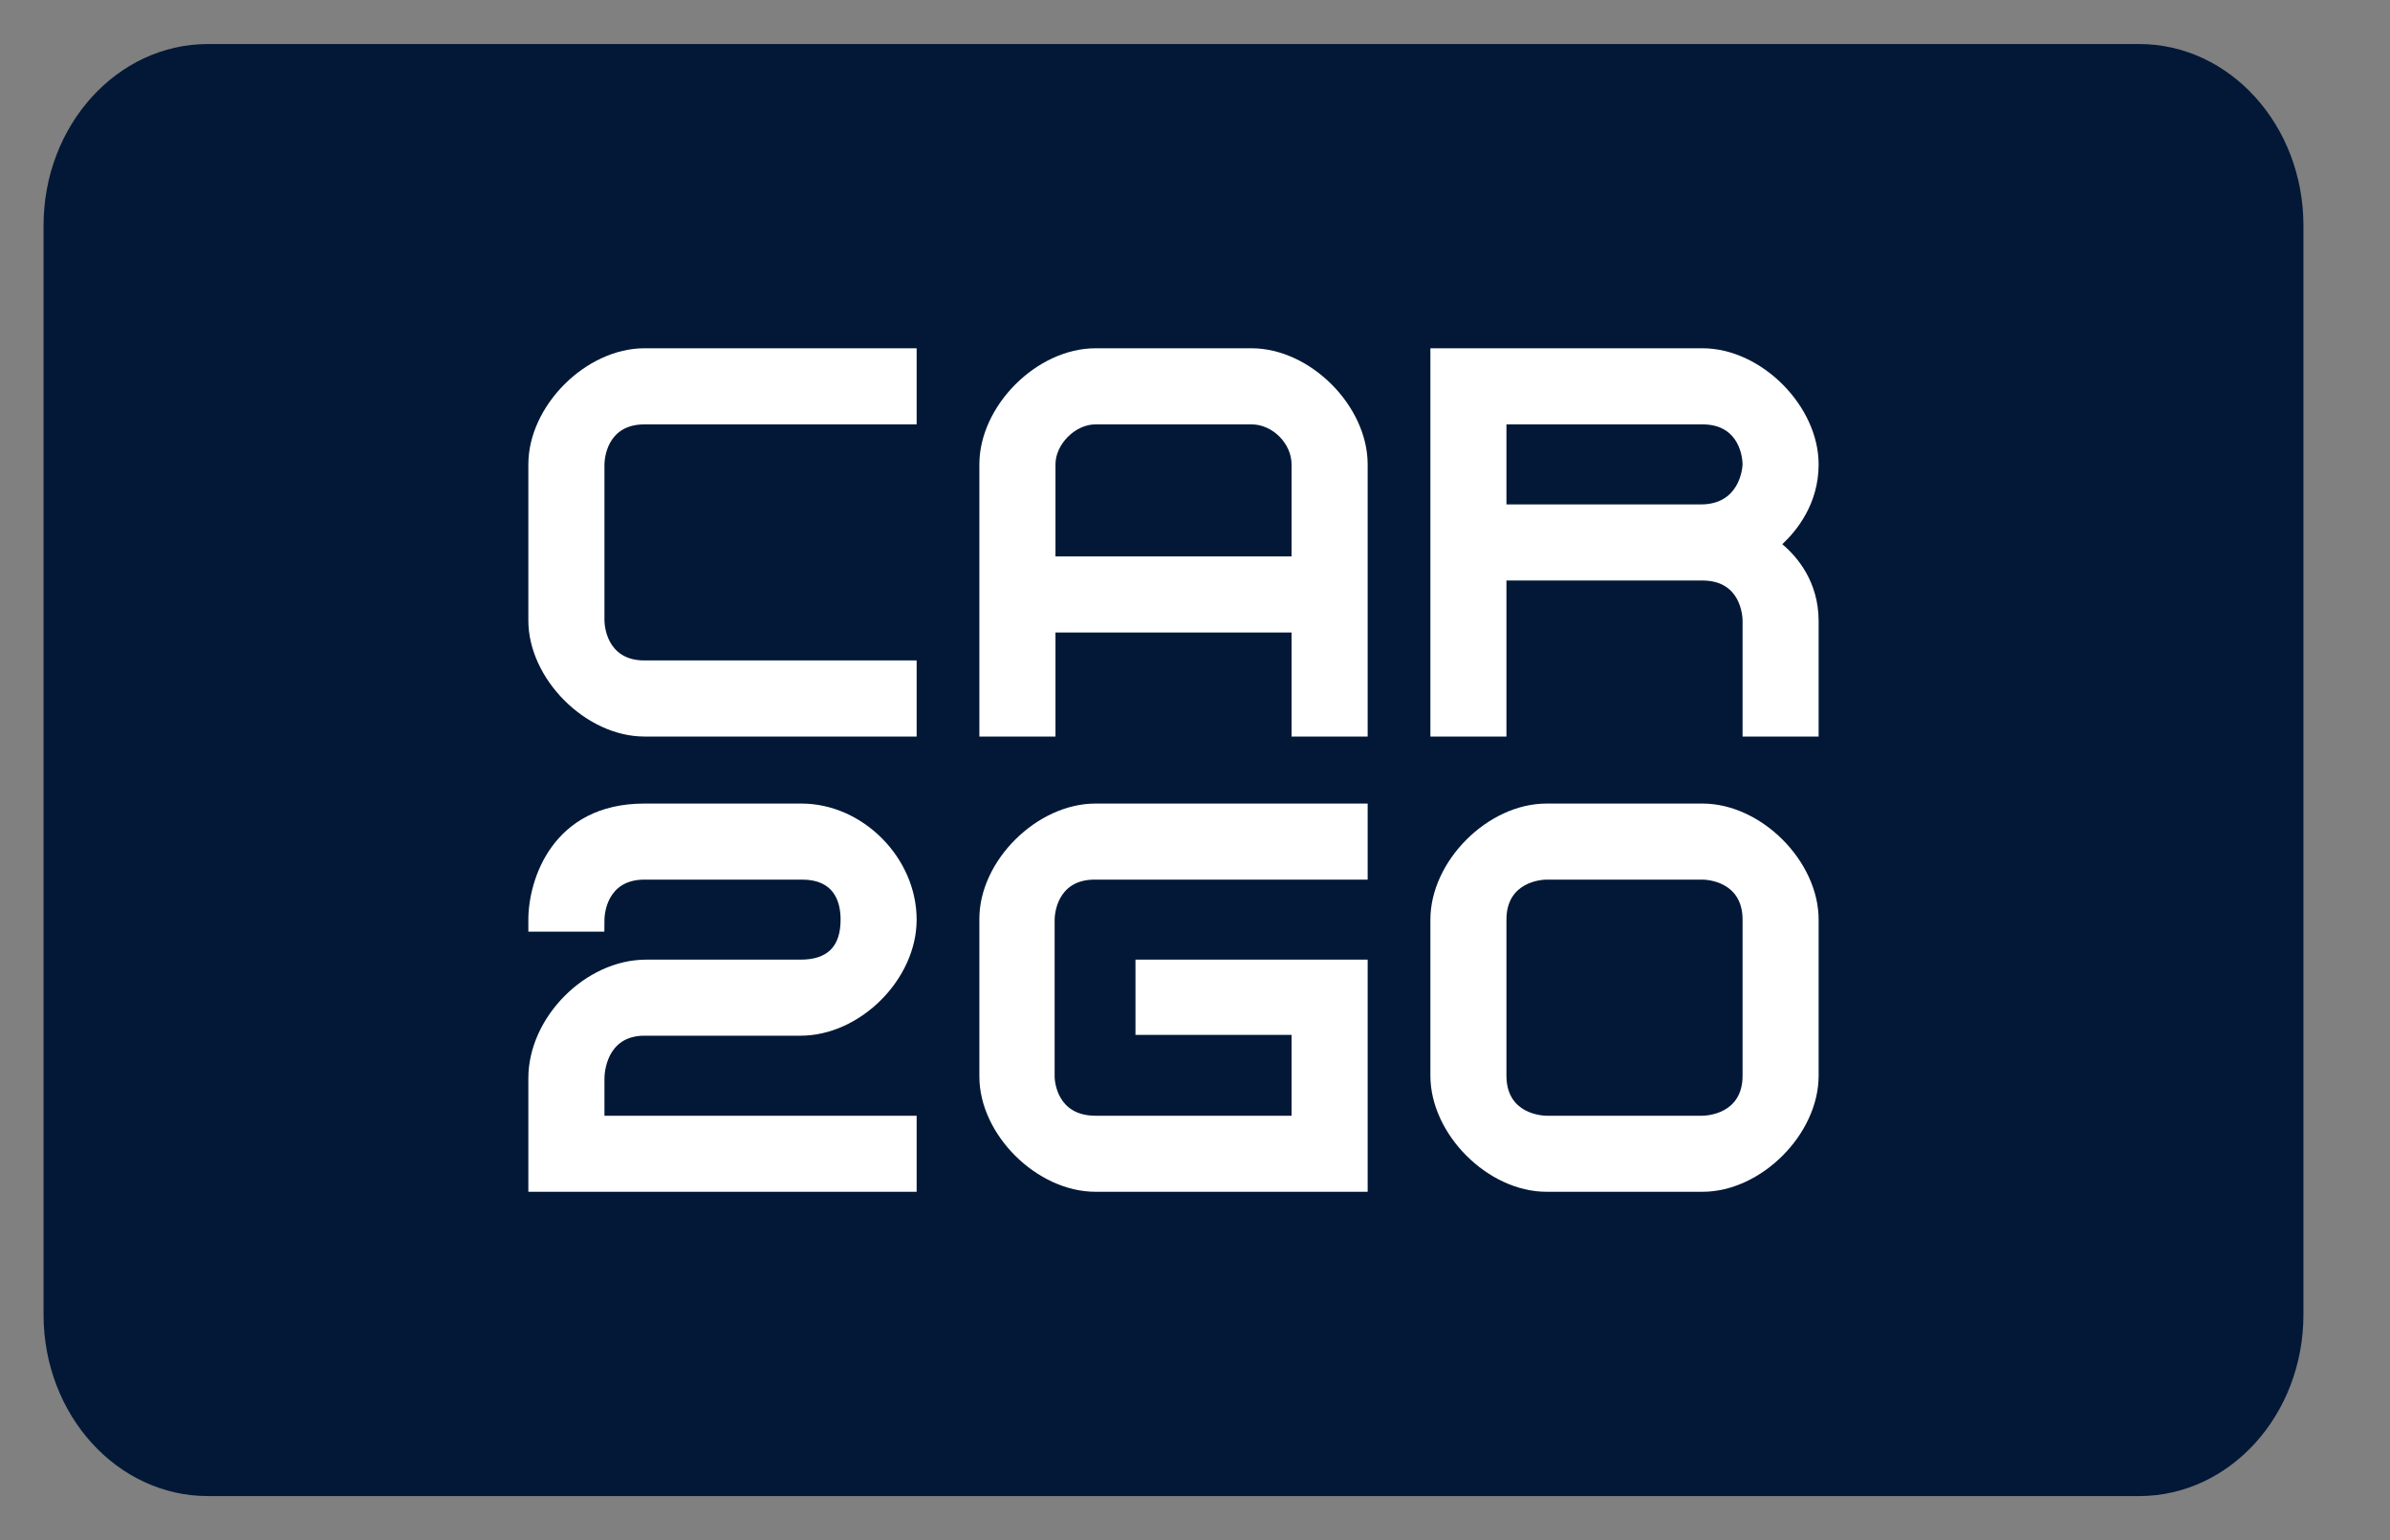
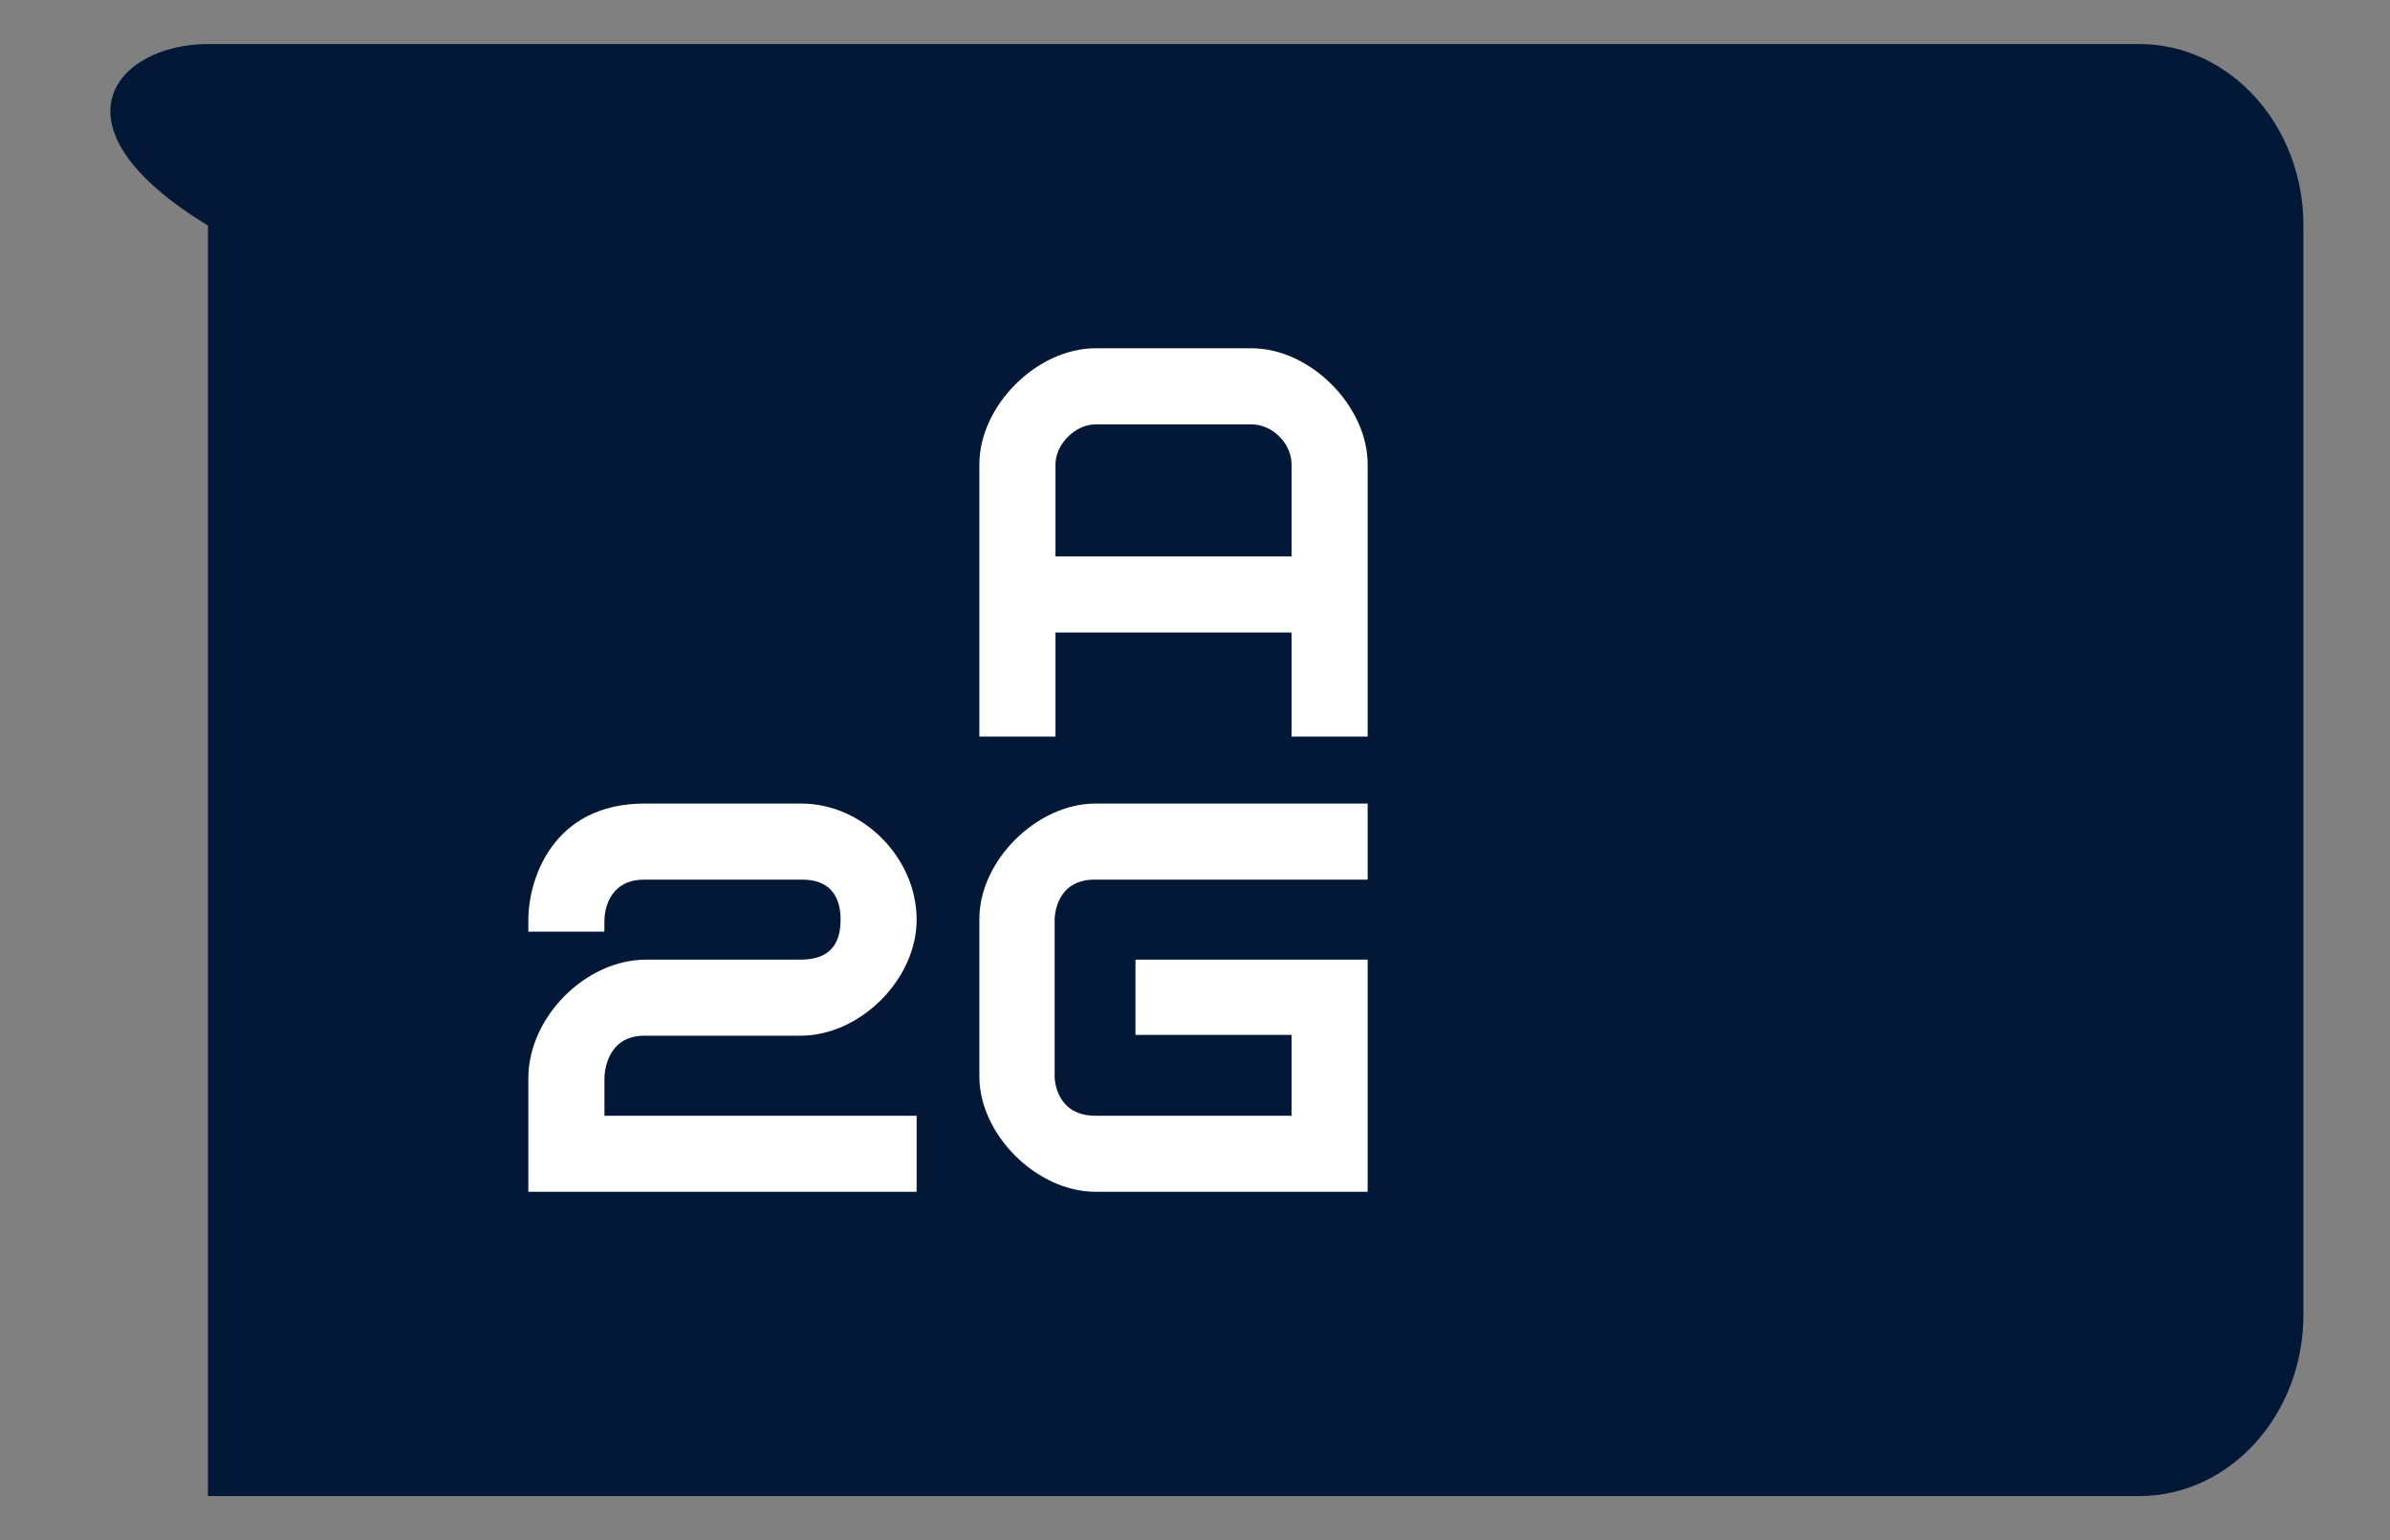
<svg xmlns="http://www.w3.org/2000/svg" width="45" height="29" viewBox="0 0 45 29" fill="none">
  <rect x="0" y="0" width="45" height="29" fill="#808080" stroke="none" />
-   <path d="M43.37 24.754C43.37 26.642 41.985 28.171 40.276 28.171H3.915C2.206 28.171 0.82 26.642 0.82 24.754V4.247C0.82 2.36 2.206 0.829 3.915 0.829H40.276C41.985 0.829 43.37 2.36 43.37 4.247V24.754Z" fill="#021836" />
-   <path d="M12.134 6.558C11.031 6.558 9.948 7.641 9.948 8.744V11.683C9.948 12.786 11.031 13.869 12.134 13.869H17.259V12.436H12.134C11.41 12.436 11.382 11.759 11.381 11.682V8.744C11.382 8.668 11.41 7.991 12.134 7.991H17.259V6.558H12.134Z" fill="white" />
+   <path d="M43.37 24.754C43.37 26.642 41.985 28.171 40.276 28.171H3.915V4.247C0.82 2.36 2.206 0.829 3.915 0.829H40.276C41.985 0.829 43.37 2.36 43.37 4.247V24.754Z" fill="#021836" />
  <path d="M12.134 15.131C10.405 15.131 9.948 16.561 9.948 17.317V17.543H11.379L11.381 17.317C11.382 17.24 11.41 16.563 12.134 16.563H15.104C15.701 16.563 15.827 16.973 15.827 17.317C15.827 17.823 15.58 18.07 15.073 18.07H12.165C11.025 18.07 9.948 19.155 9.948 20.302V22.441H17.259V21.009H11.381V20.302C11.382 20.22 11.409 19.502 12.134 19.502H15.073C16.197 19.502 17.259 18.44 17.259 17.317C17.259 16.152 16.245 15.131 15.089 15.131H12.134Z" fill="white" />
  <path d="M23.565 6.558H20.626C19.522 6.558 18.44 7.641 18.44 8.744V13.869H19.873V11.91H24.318V13.869H25.751V8.744C25.751 7.641 24.668 6.558 23.565 6.558ZM24.318 10.477H19.873V8.744C19.873 8.364 20.246 7.991 20.626 7.991H23.565C23.959 7.991 24.318 8.351 24.318 8.744V10.477Z" fill="white" />
  <path d="M20.626 15.131C19.523 15.131 18.44 16.206 18.44 17.301V20.271C18.44 21.366 19.523 22.441 20.626 22.441H25.751V18.07H21.379V19.487H24.318V21.009H20.626C19.899 21.009 19.86 20.356 19.857 20.281V17.317C19.858 17.24 19.887 16.563 20.611 16.563H25.751V15.131H20.626Z" fill="white" />
-   <path d="M33.558 10.247C33.834 9.989 34.242 9.485 34.242 8.744C34.242 7.641 33.16 6.558 32.056 6.558H26.932V13.869H28.364V10.931H32.056C32.781 10.931 32.809 11.607 32.81 11.685V13.869H34.242V11.698C34.242 10.95 33.838 10.484 33.558 10.247ZM32.026 9.498H28.364V7.991H32.056C32.781 7.991 32.809 8.668 32.81 8.745C32.807 8.813 32.757 9.498 32.026 9.498Z" fill="white" />
-   <path d="M32.056 15.131H29.118C28.014 15.131 26.932 16.213 26.932 17.317V20.255C26.932 21.358 28.014 22.441 29.118 22.441H32.056C33.16 22.441 34.242 21.358 34.242 20.255V17.317C34.242 16.213 33.16 15.131 32.056 15.131ZM32.81 20.255C32.81 20.98 32.132 21.008 32.055 21.009H29.118C29.041 21.008 28.364 20.98 28.364 20.255V17.317C28.364 16.593 29.041 16.564 29.119 16.563H32.056C32.132 16.564 32.81 16.593 32.81 17.317V20.255Z" fill="white" />
</svg>